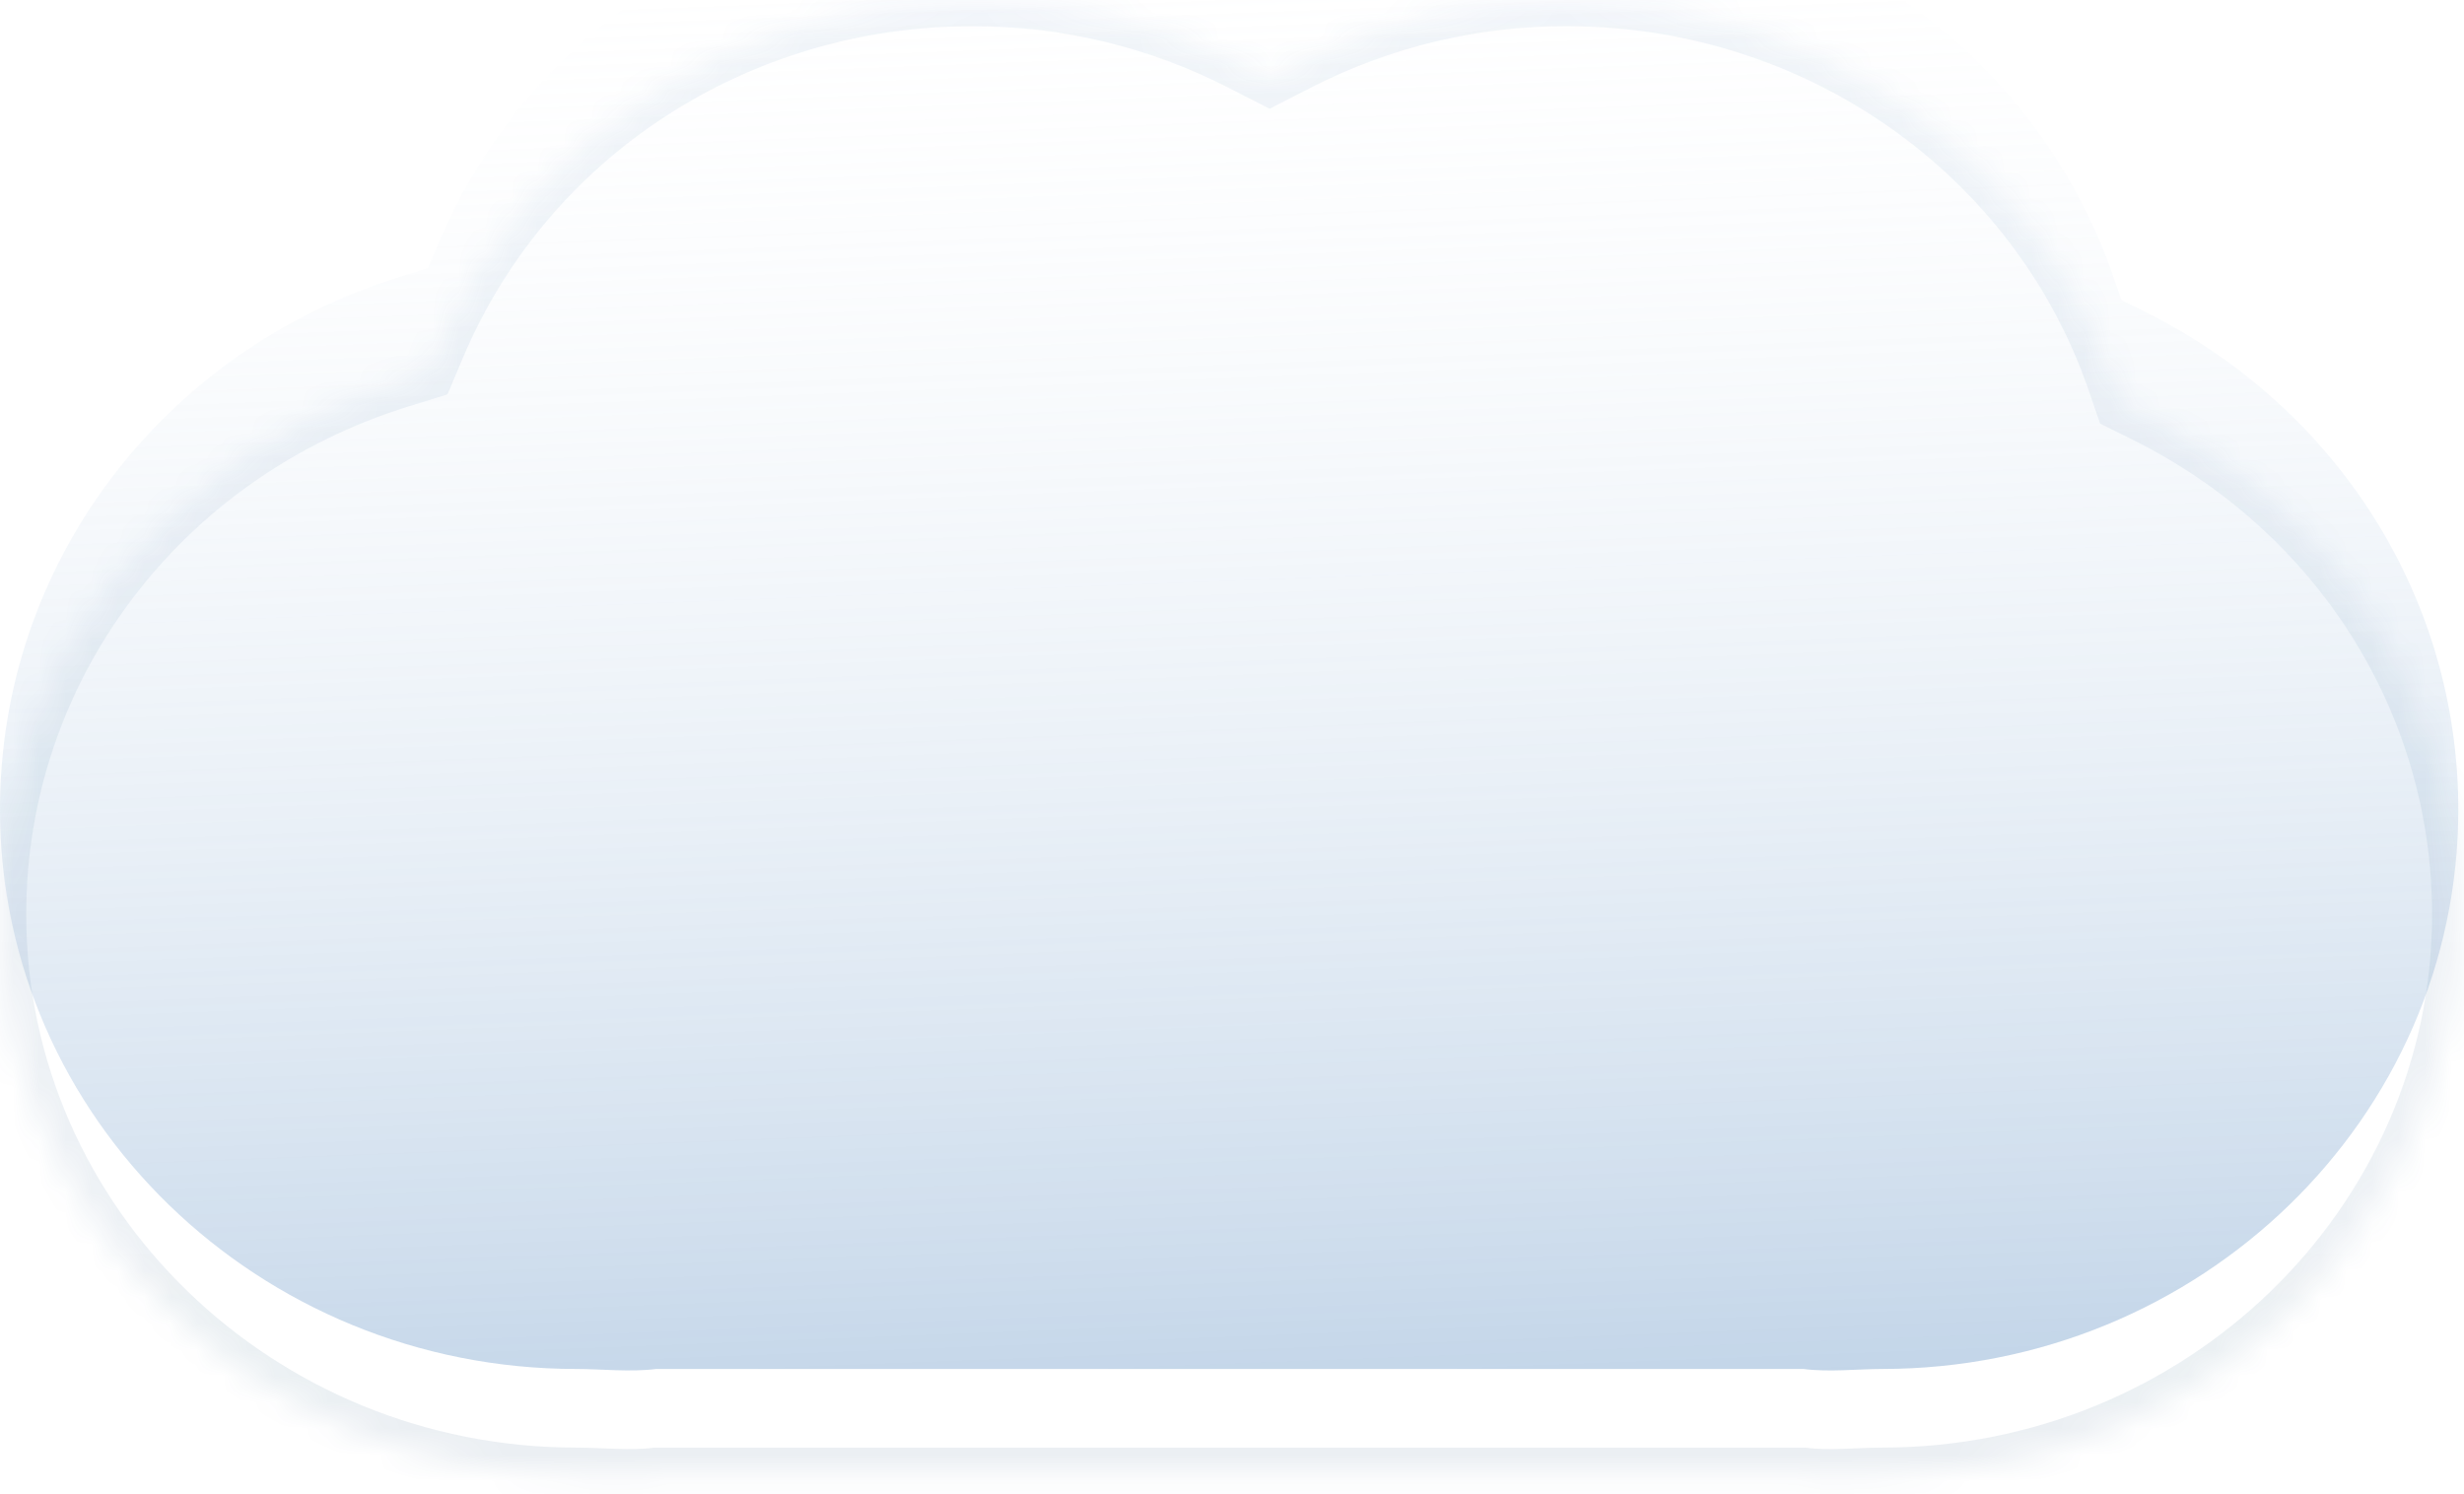
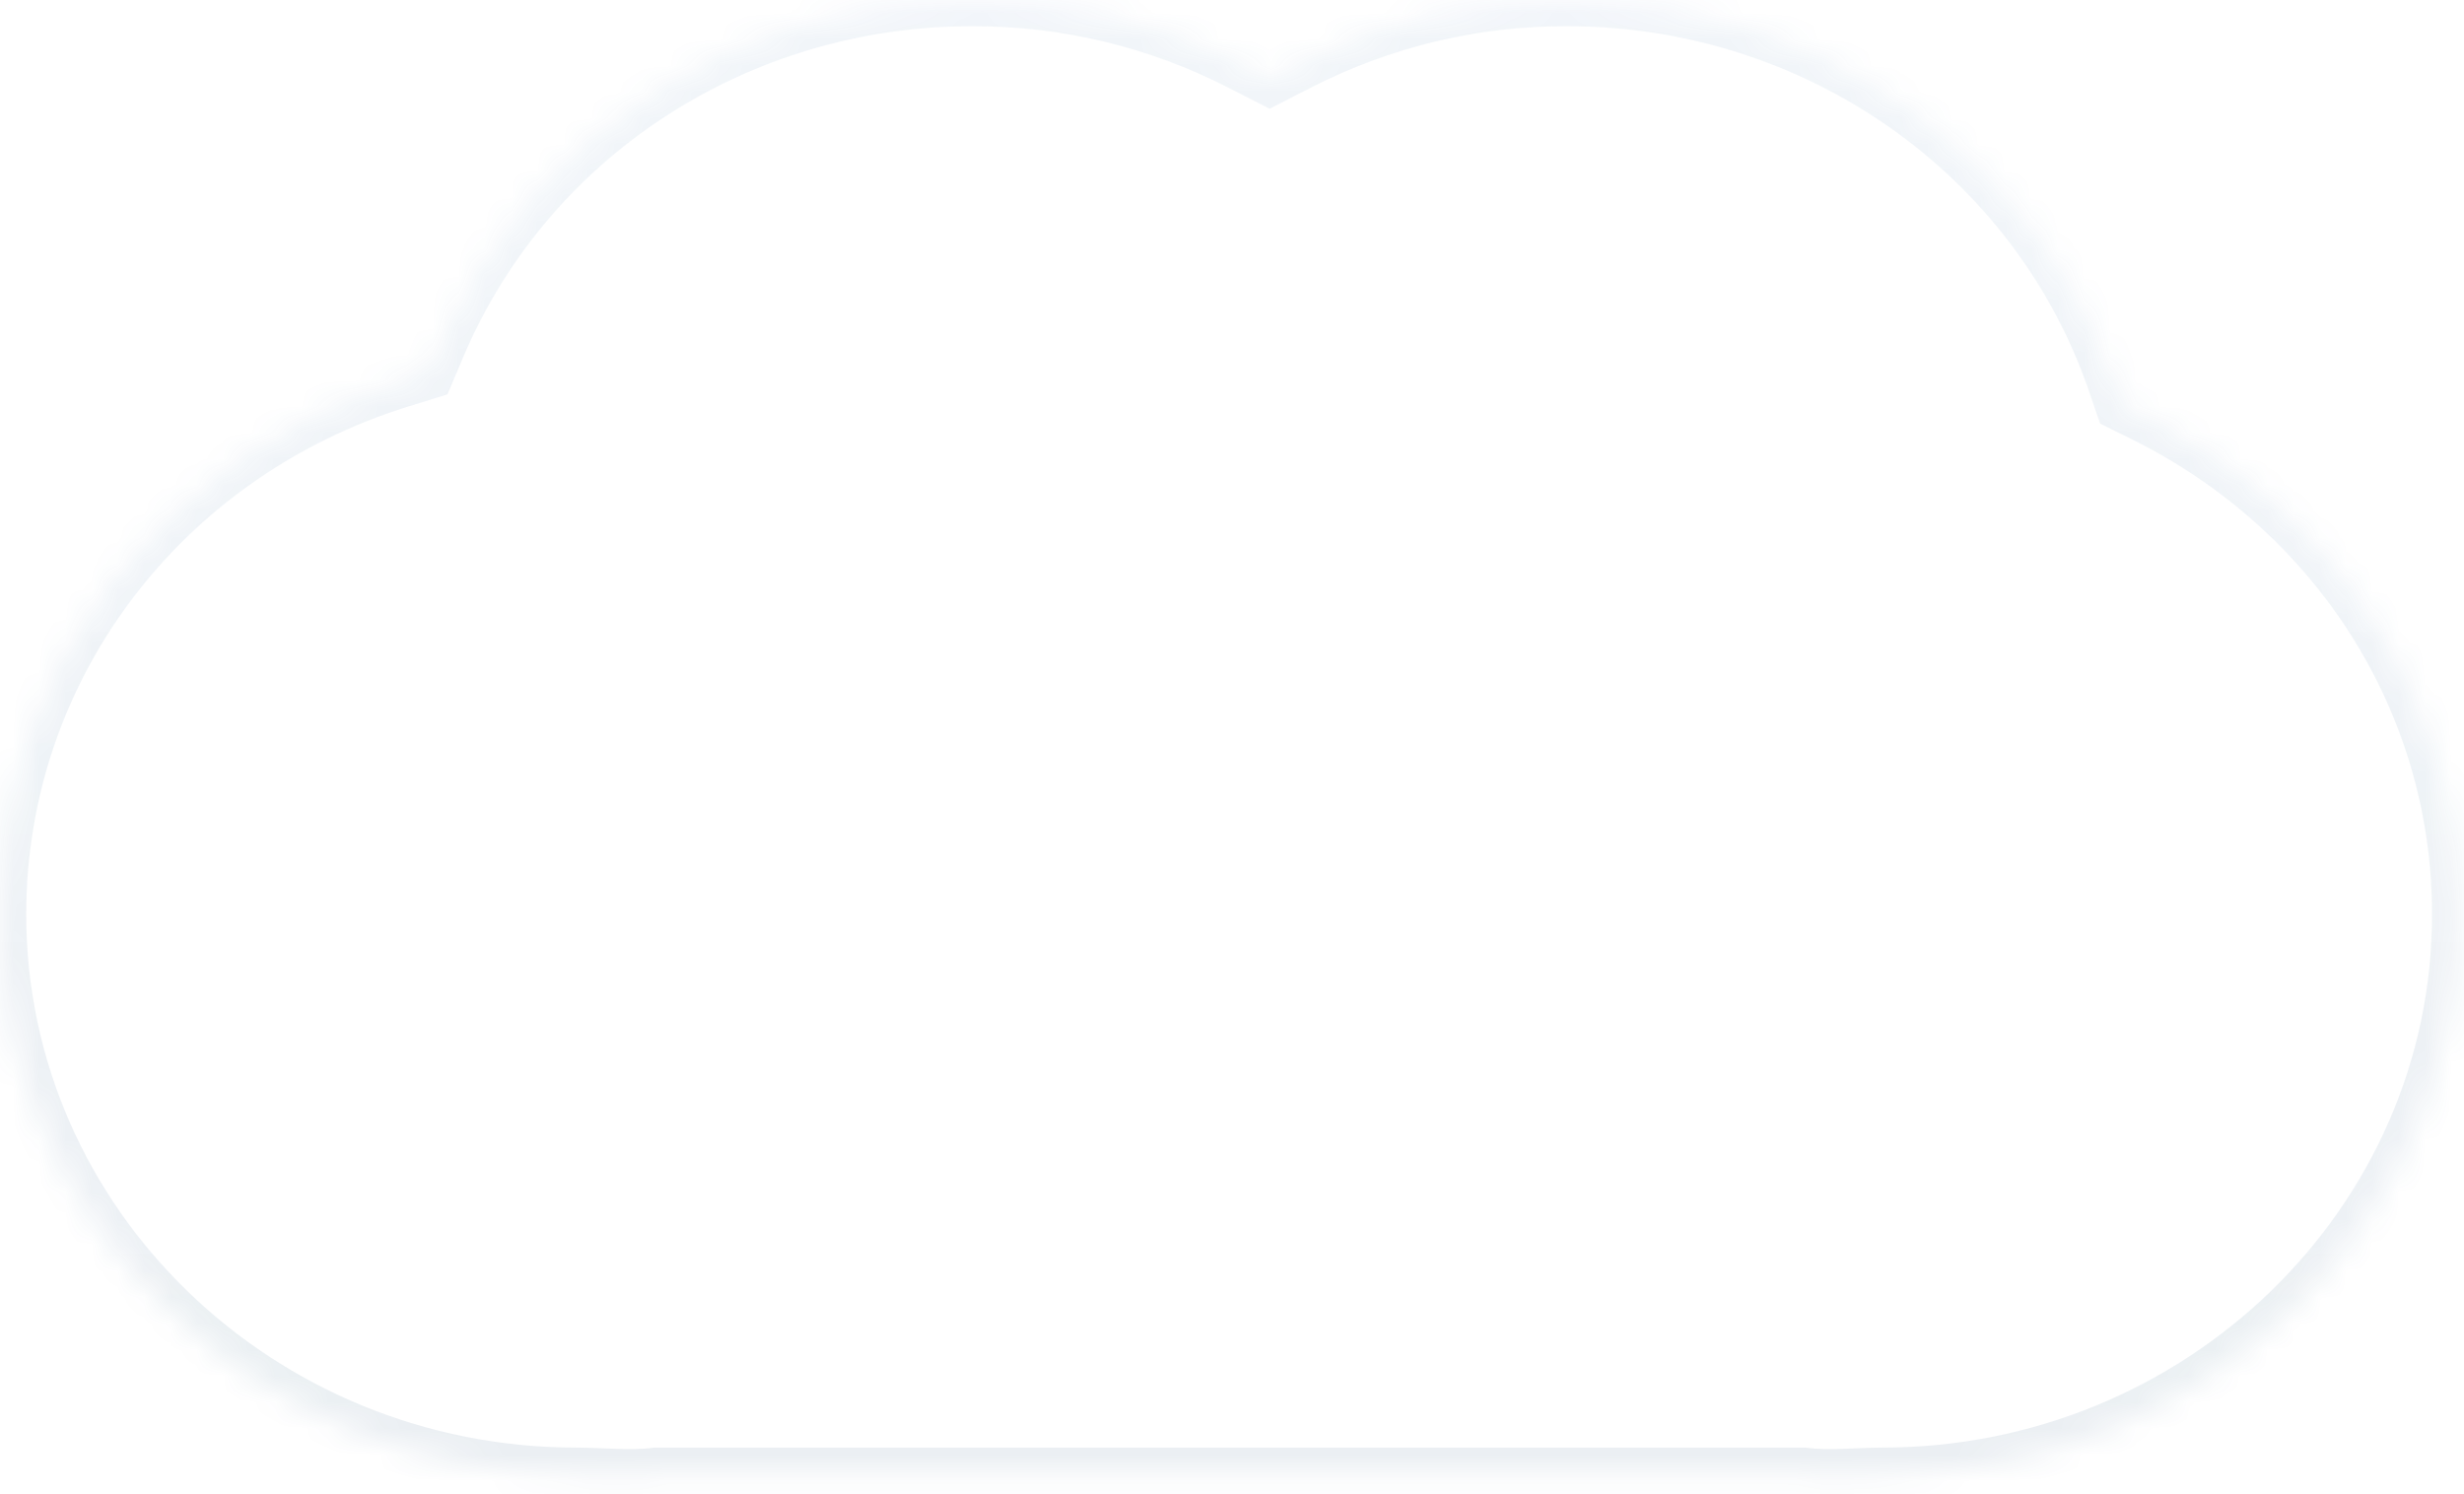
<svg xmlns="http://www.w3.org/2000/svg" width="94" height="57" viewBox="0 0 94 57" fill="none">
  <mask id="path-1-inside-1" fill="white">
    <path d="M68.796 56.231H25.04C24.037 56.357 22.913 56.231 21.983 56.231C9.861 56.231 0 46.656 0 34.886C0 25.562 6.142 17.391 15.284 14.554L16.33 14.229L16.747 13.242C20.151 5.198 28.133 0 37.086 0C40.649 -0.012 44.163 0.833 47.333 2.462L48.434 3.026L49.537 2.462C52.706 0.832 56.22 -0.012 59.783 0C69.244 0 77.62 5.852 80.626 14.562L80.931 15.448L81.788 15.873C89.187 19.546 93.782 26.831 93.782 34.886C93.782 46.656 83.921 56.231 71.799 56.231C70.87 56.231 69.8 56.358 68.796 56.231Z" />
  </mask>
  <g filter="url(#filter0_i)">
-     <path d="M68.796 56.231H25.04C24.037 56.357 22.913 56.231 21.983 56.231C9.861 56.231 0 46.656 0 34.886C0 25.562 6.142 17.391 15.284 14.554L16.33 14.229L16.747 13.242C20.151 5.198 28.133 0 37.086 0C40.649 -0.012 44.163 0.833 47.333 2.462L48.434 3.026L49.537 2.462C52.706 0.832 56.22 -0.012 59.783 0C69.244 0 77.62 5.852 80.626 14.562L80.931 15.448L81.788 15.873C89.187 19.546 93.782 26.831 93.782 34.886C93.782 46.656 83.921 56.231 71.799 56.231C70.87 56.231 69.8 56.358 68.796 56.231Z" fill="white" fill-opacity="0.95" />
-     <path d="M68.796 56.231H25.04C24.037 56.357 22.913 56.231 21.983 56.231C9.861 56.231 0 46.656 0 34.886C0 25.562 6.142 17.391 15.284 14.554L16.33 14.229L16.747 13.242C20.151 5.198 28.133 0 37.086 0C40.649 -0.012 44.163 0.833 47.333 2.462L48.434 3.026L49.537 2.462C52.706 0.832 56.22 -0.012 59.783 0C69.244 0 77.62 5.852 80.626 14.562L80.931 15.448L81.788 15.873C89.187 19.546 93.782 26.831 93.782 34.886C93.782 46.656 83.921 56.231 71.799 56.231C70.87 56.231 69.8 56.358 68.796 56.231Z" fill="url(#paint0_linear)" />
-   </g>
+     </g>
  <path d="M68.796 56.231H25.04C24.037 56.357 22.913 56.231 21.983 56.231C9.861 56.231 0 46.656 0 34.886C0 25.562 6.142 17.391 15.284 14.554L16.33 14.229L16.747 13.242C20.151 5.198 28.133 0 37.086 0C40.649 -0.012 44.163 0.833 47.333 2.462L48.434 3.026L49.537 2.462C52.706 0.832 56.22 -0.012 59.783 0C69.244 0 77.62 5.852 80.626 14.562L80.931 15.448L81.788 15.873C89.187 19.546 93.782 26.831 93.782 34.886C93.782 46.656 83.921 56.231 71.799 56.231C70.87 56.231 69.8 56.358 68.796 56.231Z" stroke="url(#paint1_linear)" stroke-width="2" mask="url(#path-1-inside-1)" />
  <defs>
    <filter id="filter0_i" x="0" y="-4" width="93.782" height="60.287" filterUnits="userSpaceOnUse" color-interpolation-filters="sRGB">
      <feFlood flood-opacity="0" result="BackgroundImageFix" />
      <feBlend mode="normal" in="SourceGraphic" in2="BackgroundImageFix" result="shape" />
      <feColorMatrix in="SourceAlpha" type="matrix" values="0 0 0 0 0 0 0 0 0 0 0 0 0 0 0 0 0 0 127 0" result="hardAlpha" />
      <feOffset dy="-4" />
      <feGaussianBlur stdDeviation="2.5" />
      <feComposite in2="hardAlpha" operator="arithmetic" k2="-1" k3="1" />
      <feColorMatrix type="matrix" values="0 0 0 0 1 0 0 0 0 1 0 0 0 0 1 0 0 0 0.4 0" />
      <feBlend mode="normal" in2="shape" result="effect1_innerShadow" />
    </filter>
    <linearGradient id="paint0_linear" x1="39.231" y1="90.037" x2="35.731" y2="-0.462" gradientUnits="userSpaceOnUse">
      <stop stop-color="#2B6CB0" stop-opacity="0.69" />
      <stop offset="1" stop-color="white" stop-opacity="0" />
    </linearGradient>
    <linearGradient id="paint1_linear" x1="73.5" y1="58.5" x2="73.5" y2="-2" gradientUnits="userSpaceOnUse">
      <stop stop-color="#003562" stop-opacity="0.08" />
      <stop offset="1" stop-color="#2B6CB0" stop-opacity="0.06" />
    </linearGradient>
  </defs>
</svg>